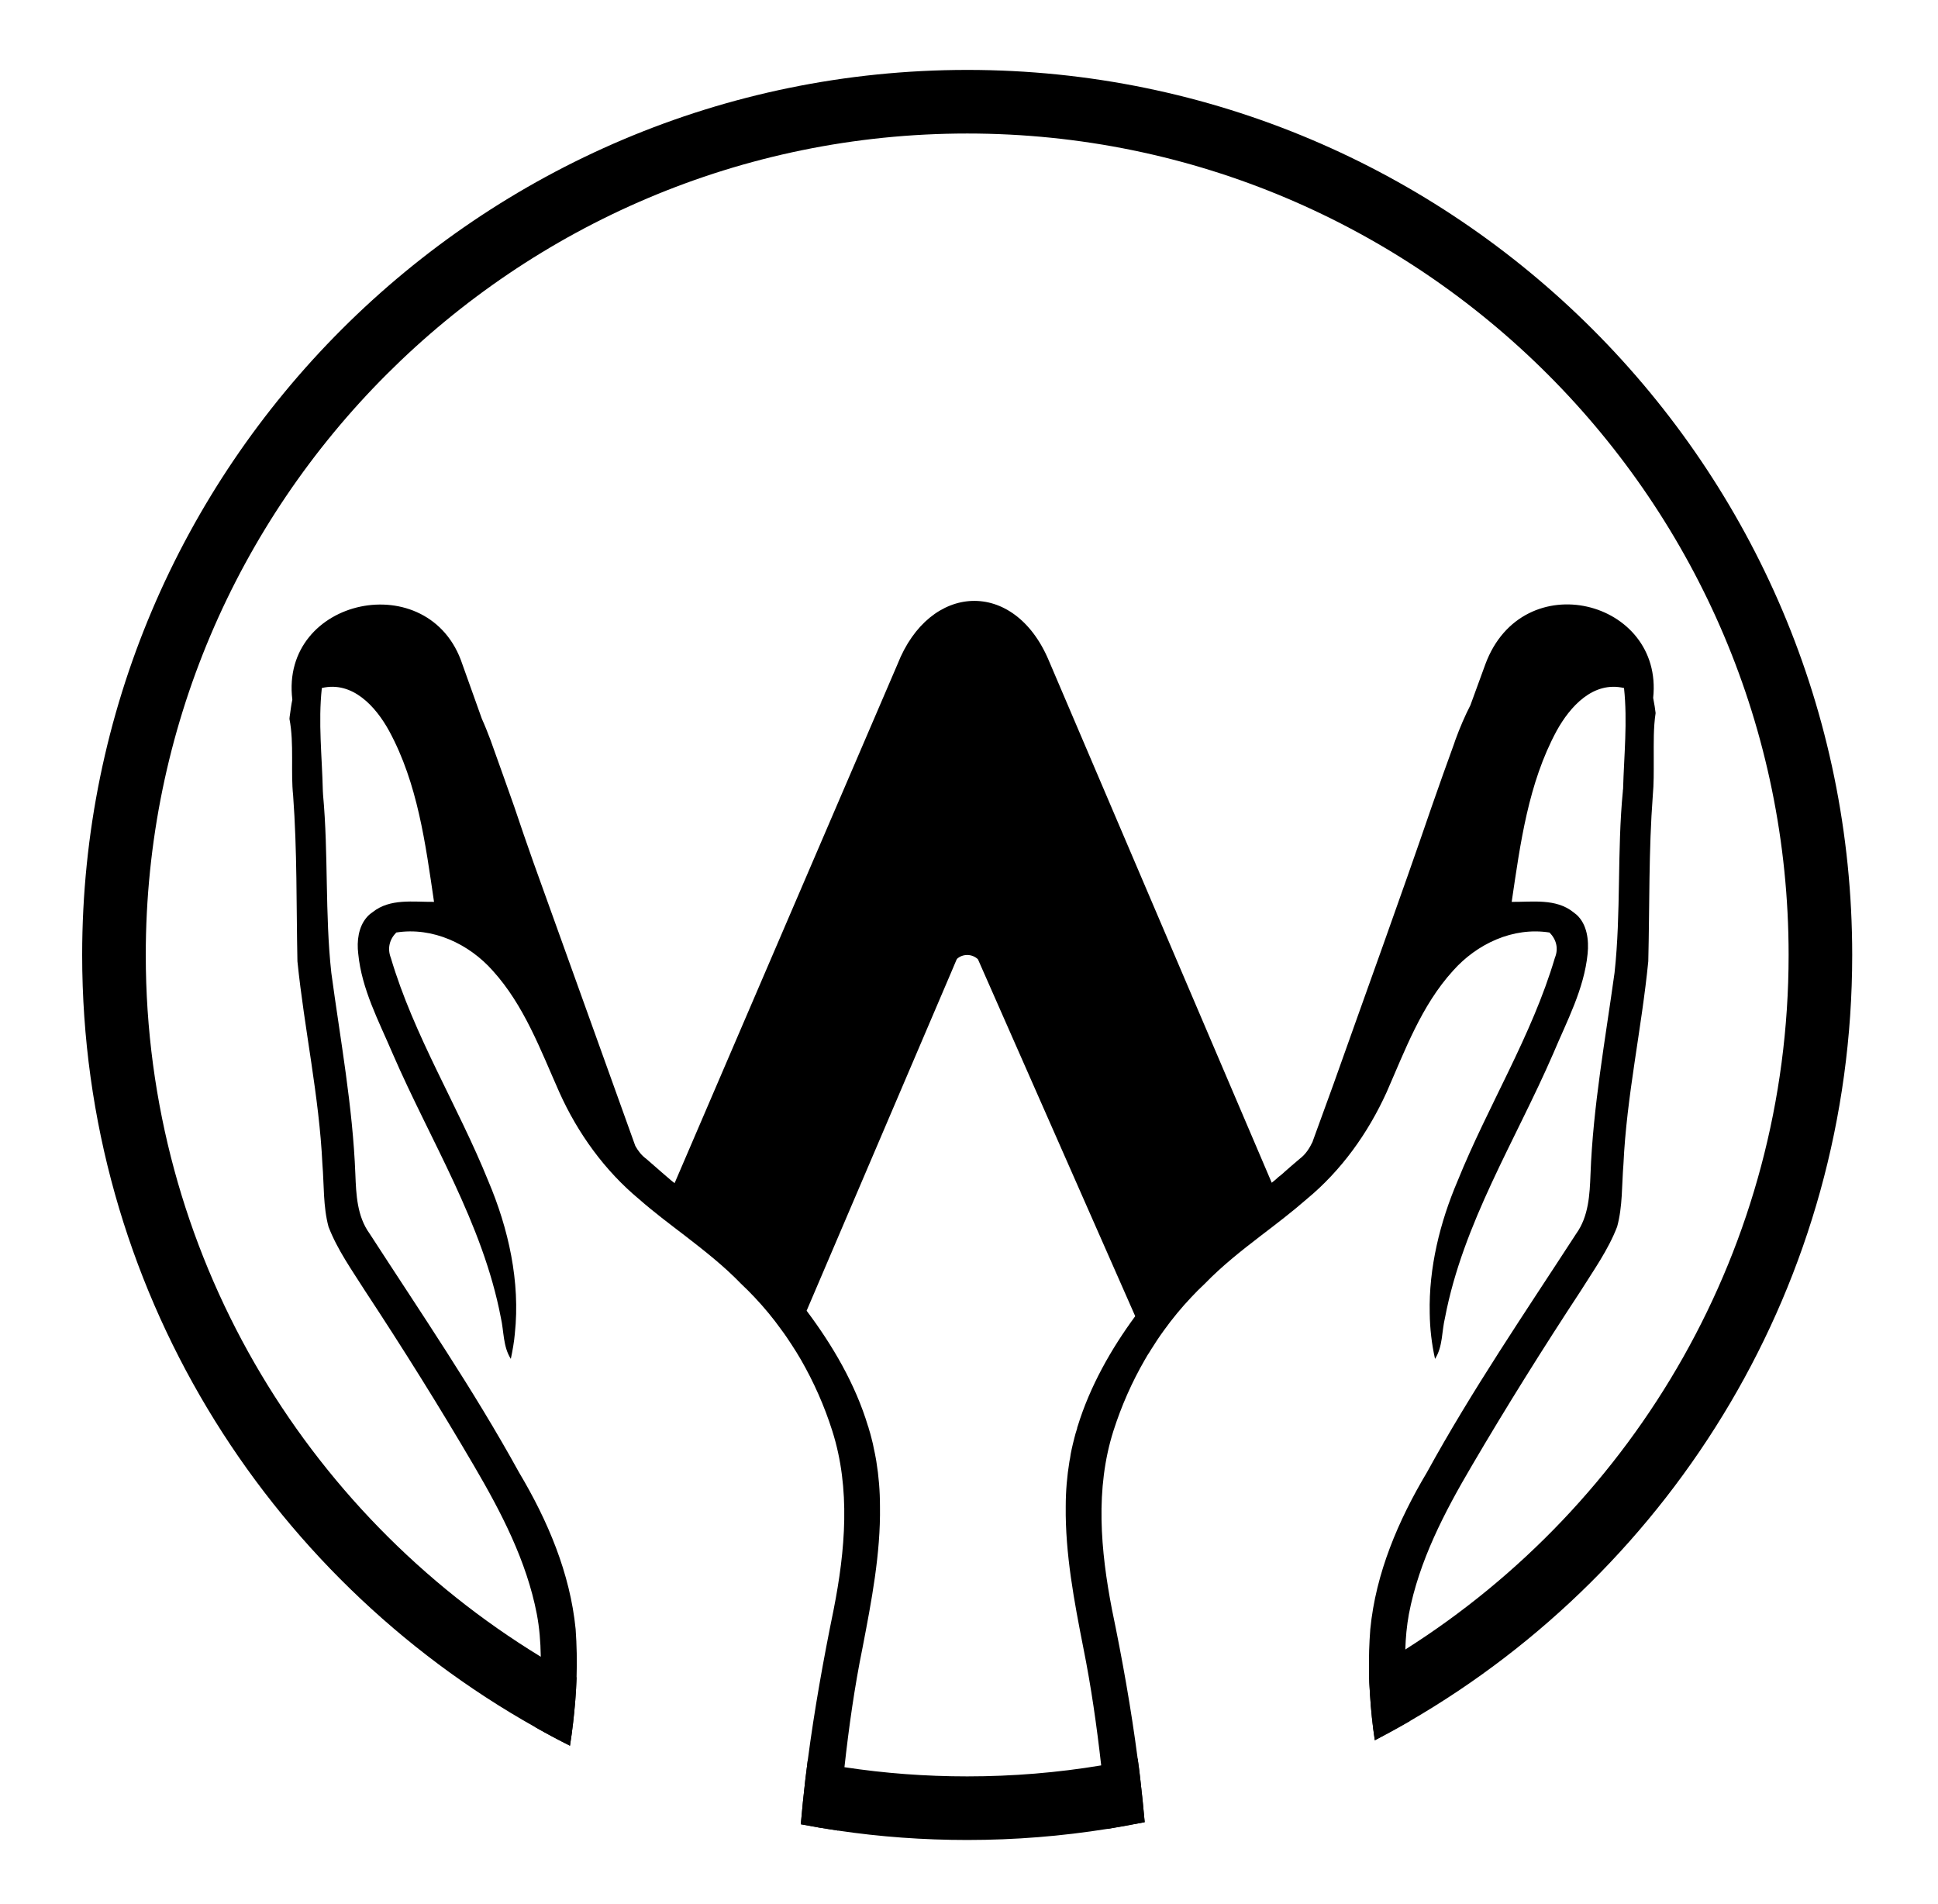
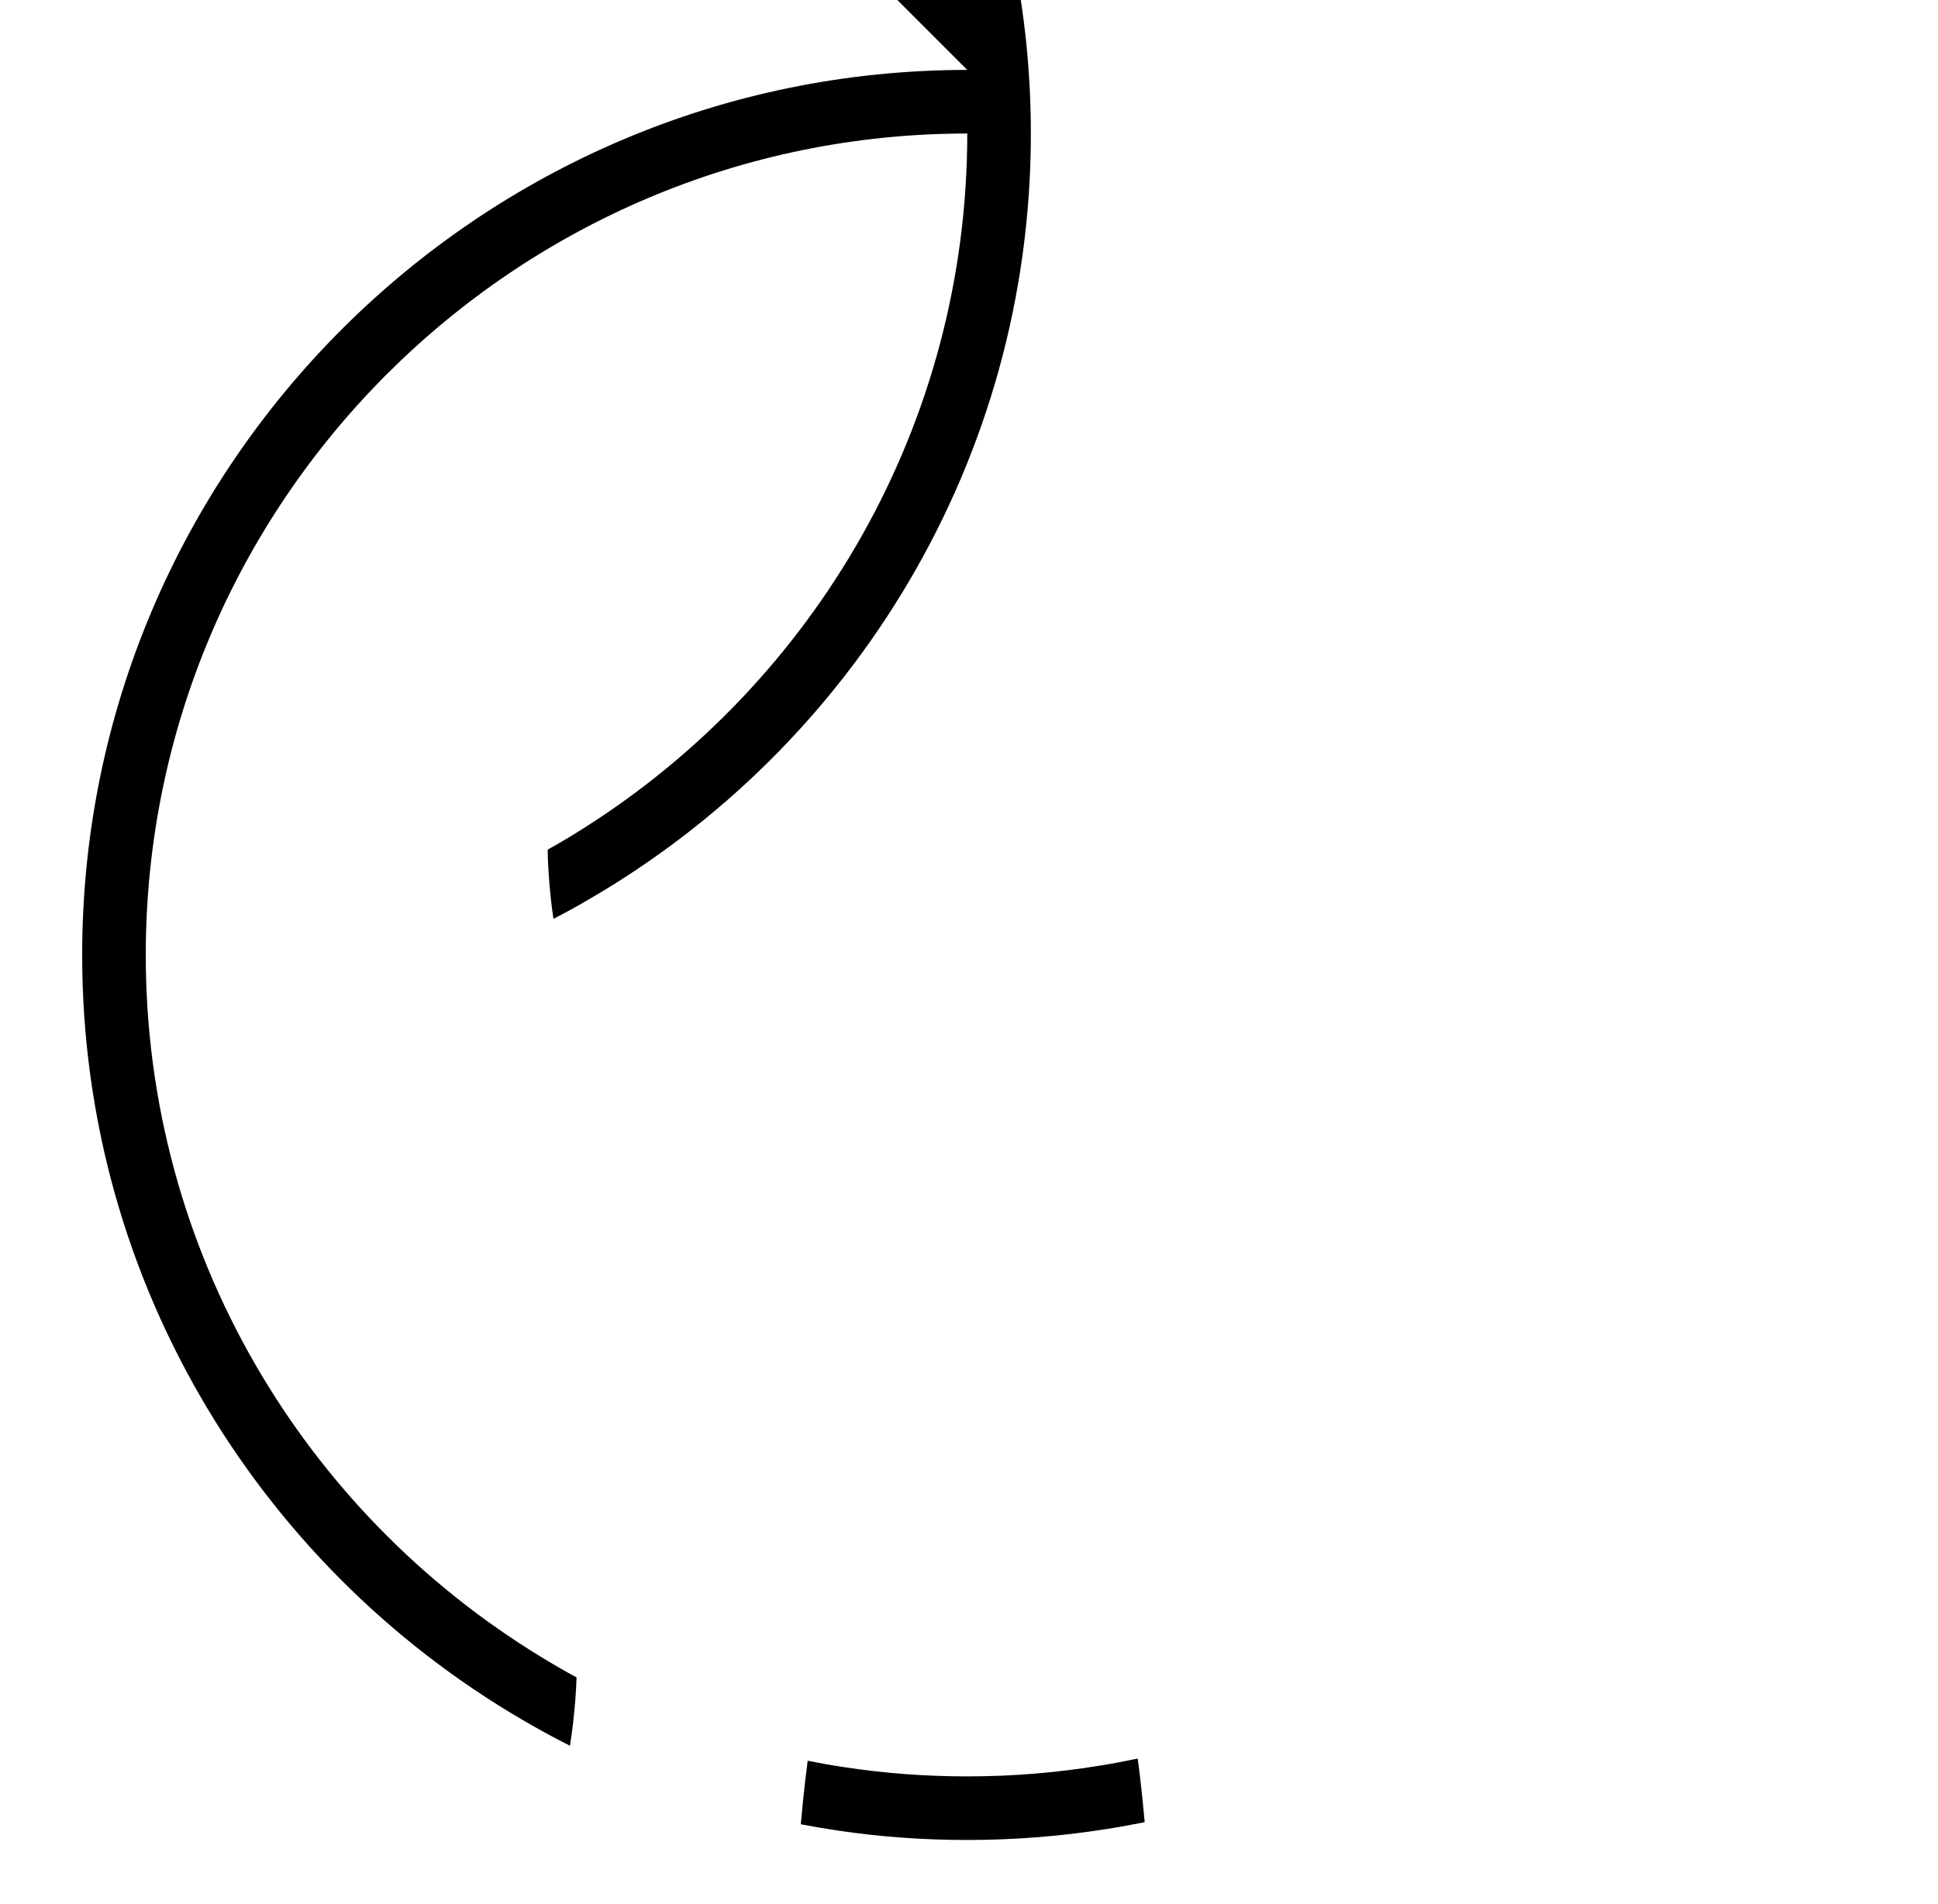
<svg xmlns="http://www.w3.org/2000/svg" xmlns:ns1="http://www.serif.com/" width="100%" height="100%" viewBox="0 0 1125 1105" version="1.1" xml:space="preserve" style="fill-rule:evenodd;clip-rule:evenodd;stroke-linejoin:round;stroke-miterlimit:2;">
  <g id="Layer-1" ns1:id="Layer 1">
-     <path d="M959.986,441.082c0,6.959 0.084,13.875 -0.541,20.625c-2.417,32.084 -1.834,64.167 -2.625,96.292c-3.875,39.333 -12.584,78.208 -14.417,117.75c-1,12.083 -0.417,24.5 -3.667,36.333c-5.166,13.417 -13.583,25.167 -21.208,37.334c-21.875,33.291 -43.083,67.166 -63.208,101.5c-15.834,26.916 -30.542,55.083 -36.459,85.958c-1.25,6.875 -1.875,13.708 -2.083,20.583c-0.083,1.209 -0.125,2.459 -0.125,3.709c-0.125,3.625 -0,7.333 0.125,11c0.333,9 1.292,17.958 2.5,26.916l-20.208,11.084c-1.334,-8.792 -2.25,-17.667 -2.792,-26.542c-0.333,-4.5 -0.542,-9.083 -0.542,-13.625c-0.208,-8.042 0.084,-16.167 0.709,-24.292c3.166,-32.541 16.25,-63.166 32.875,-91.041c26.208,-47.792 57.041,-92.917 86.708,-138.625c7.167,-10 7.792,-22.584 8.25,-34.417c1.458,-39.292 8.583,-78.042 13.958,-116.958c3.834,-35.042 1.417,-70.5 4.834,-105.542c-0,-0.375 -0,-0.75 0.125,-1.042l-0,-0.125c0.541,-19.541 2.625,-39.083 0.541,-58.583c-17.916,-4.208 -31.375,10.792 -39.125,24.875c-16.5,30.5 -21.083,65.5 -26.083,99.25c12,0.125 25.625,-2.125 35.75,5.958c0.625,0.542 1.333,1 1.958,1.542c6.042,5.542 7.167,14.667 6.375,22.542c-2.041,20.666 -12.083,39.208 -20,58.083c-21.916,50.542 -52.333,98.417 -62.791,153.25c-1.959,8 -1.209,16.708 -5.792,23.917c-1.958,-8.792 -2.958,-17.584 -3.083,-26.5l-0,-0.125c-0.584,-26.209 5.916,-52.625 16.166,-76.625c17.667,-43.75 43.084,-84.25 56.5,-129.584c2.209,-5.375 0.834,-10.666 -3.125,-14.666c-21.208,-3.334 -42.166,6.583 -56.041,22.208c-18.334,20.167 -27.792,46.083 -38.542,70.542c-10.792,23.75 -26.292,45.416 -46.417,62.041c-8.583,7.5 -17.583,14.334 -26.625,21.25c-11.291,8.667 -22.541,17.542 -32.5,27.834c-2.75,2.583 -5.375,5.166 -7.916,7.916c-5.584,5.917 -10.834,12.25 -15.625,18.917c-2.834,3.875 -5.5,7.917 -8.042,12l-0,0.083c-1.208,1.709 -2.208,3.459 -3.208,5.209c-7.542,13.041 -13.625,26.875 -18.209,41.208c-10.708,33.667 -7.458,69.583 -0.875,103.708c5.959,28.667 11.125,57.542 14.917,86.584c0.542,3.625 1,7.333 1.417,10.958c1,8.667 1.916,17.292 2.666,25.958l-21.541,3.875c-0.792,-8.666 -1.584,-17.25 -2.542,-25.916c-0.375,-3.667 -0.792,-7.292 -1.167,-10.917c-2.583,-22.917 -5.833,-45.708 -10.375,-68.292c-5.291,-26.875 -10.541,-54.583 -10.208,-82.041c-0,-8.834 0.75,-17.584 2.167,-26.25c0.125,-0.584 0.208,-1.167 0.333,-1.667c0.25,-1.875 0.583,-3.75 1,-5.542c0.417,-1.958 0.917,-3.916 1.417,-5.875l-0,-0.041c0.5,-1.917 1,-3.917 1.666,-5.792c0.042,-0.458 0.125,-0.875 0.334,-1.333c7.125,-23.167 19.333,-44.75 33.416,-63.917l-88.5,-200.833l-2.625,-5.959c-0.125,-0.166 -0.125,-0.25 -0.208,-0.416c-1.625,-1.542 -3.875,-2.459 -6.167,-2.459c-2.291,0 -4.375,0.834 -5.916,2.209c-0.25,0.416 -0.375,0.666 -0.375,0.666l-2.75,6.5l-84.209,197.125c14.959,19.917 28.292,42.542 35.667,67.084c0.208,0.458 0.333,0.875 0.417,1.333c0.625,1.875 1.125,3.875 1.625,5.792l-0,0.041c0.541,1.959 1,3.917 1.333,5.875c0.417,1.792 0.792,3.667 1.125,5.542c0.083,0.5 0.208,1.083 0.292,1.667c1.416,8.666 2.125,17.416 2.125,26.25c0.416,27.458 -4.959,55.166 -10.125,82.041c-4.667,22.875 -7.917,46.042 -10.5,69.334c-0.417,3.625 -0.792,7.25 -1.167,10.875c-0.958,8.666 -1.792,17.25 -2.583,25.916c-7.25,-1.083 -14.459,-2.291 -21.584,-3.666c0.75,-8.625 1.625,-17.292 2.625,-25.875c0.417,-3.667 0.917,-7.375 1.375,-11c3.875,-29.5 9.125,-58.792 15.084,-87.834c6.708,-34.125 9.916,-70.041 -0.834,-103.708c-4.541,-14.333 -10.666,-28.167 -18.166,-41.208c-1.709,-2.917 -3.417,-5.75 -5.25,-8.5c-1.959,-3 -3.875,-5.917 -6.042,-8.792c-4.75,-6.667 -10,-13 -15.583,-18.917c-2.542,-2.75 -5.209,-5.333 -7.917,-7.916c-9.917,-10.292 -21.25,-19.167 -32.458,-27.834c-9.042,-6.916 -18.167,-13.75 -26.709,-21.25c-20,-16.625 -35.625,-38.291 -46.291,-62.041c-10.875,-24.459 -20.375,-50.375 -38.625,-70.542c-13.834,-15.625 -34.917,-25.542 -56.042,-22.208c-3.958,4 -5.25,9.291 -3.167,14.666c13.417,45.334 38.917,85.834 56.584,129.584c11.75,27.708 18.625,58.416 15.416,88.541l0,0.042c-0.416,4.917 -1.333,9.833 -2.333,14.667c-4.583,-7.209 -3.958,-15.917 -5.792,-23.917c-10.458,-54.833 -40.916,-102.708 -62.791,-153.25c-8.042,-18.875 -18,-37.417 -20,-58.083c-0.875,-7.209 0.083,-15.459 4.958,-21.084c0.875,-1.083 2.083,-2.083 3.417,-3c10.083,-8.083 23.625,-5.833 35.625,-5.958c-4.959,-33.75 -9.5,-68.75 -26.084,-99.25c-7.708,-14.083 -21.208,-29.083 -39.041,-24.875c-2.167,19.875 0.125,39.792 0.583,59.75c-0,0.75 0.125,1.417 0.125,2.208c3.167,34.375 1.042,69.042 4.792,103.334c5.25,38.916 12.458,77.666 13.958,116.958c0.458,11.833 1,24.417 8.25,34.417c29.583,45.708 60.458,90.833 86.75,138.625c16.625,27.875 29.667,58.5 32.875,91.041c0.667,9.334 0.833,18.667 0.542,27.959c-0.167,4.458 -0.375,8.916 -0.75,13.375c-0.709,8.833 -1.709,17.583 -3.084,26.291c-6.791,-3.416 -13.541,-7 -20.125,-10.75c1.292,-8.875 2.375,-17.75 2.834,-26.583c0.333,-4.833 0.375,-9.5 0.333,-14.333l-0,-0.5c-0.125,-8.084 -0.75,-16.209 -2.292,-24.292c-5.958,-30.875 -20.666,-59.042 -36.416,-85.958c-20.084,-34.334 -41.292,-68.209 -63.209,-101.5c-7.708,-12.167 -16.125,-23.917 -21.291,-37.334c-3.167,-11.833 -2.542,-24.25 -3.542,-36.333c-1.875,-39.542 -10.5,-78.417 -14.5,-117.75c-0.667,-32.125 -0.125,-64.208 -2.5,-96.292c-0.708,-6.75 -0.583,-13.666 -0.583,-20.625l-0,-1.166c-0,-7.667 -0.125,-15.25 -1.542,-22.625l-0,-0.042c-0,-0.333 0.125,-1.5 0.417,-3.333c0.291,-1.959 0.583,-4.667 1.25,-7.792c-7.25,-59.375 79.833,-77.792 98.708,-20.542l11.333,31.709c1.75,3.833 3.375,8 5.042,12.375c0.25,0.583 0.458,1.166 0.667,1.875c4.375,12.125 8.666,24.291 13,36.5c3.625,10.833 7.333,21.583 11.166,32.416l59.167,164.667c1.625,2.917 3.625,5.542 6.375,7.542c2.958,2.583 6,5.25 9.042,7.875l-0,0.041c0.083,0 0.083,0.042 0.083,0.042c1,0.875 1.958,1.708 2.958,2.542c1.417,1.208 2.834,2.5 4.375,3.583l129.375,-301.167c18.625,-47.458 67.667,-49.791 87.75,-2.375l129.5,303.334c1.334,-1.042 2.75,-2.209 3.959,-3.375c1.125,-0.834 2.125,-1.667 3.083,-2.542c-0,0 -0,-0.042 0.042,-0.042l-0,-0.041c3.041,-2.625 6,-5.292 9.125,-7.875c3.458,-2.584 5.708,-6.125 7.541,-9.959l0,-0.125l11.125,-30.583l1.084,-3c19.041,-53.667 38.5,-107.083 56.958,-160.958c4.292,-12.209 8.542,-24.375 13,-36.5c0.208,-0.709 0.417,-1.292 0.625,-1.875c2.75,-7.542 5.708,-14.334 8.833,-20.417l0,-0.042l8.625,-23.625c21.584,-58.291 103.5,-37.375 97.417,19.5c0.667,3.584 1.208,6.667 1.417,8.834c-1.292,8.416 -1.084,17.291 -1.084,26l0,1.166Z" style="fill:currentColor;fill-rule:nonzero;" />
-     <path d="M660.403,1020.79c-7,1.458 -14.041,2.833 -21.166,3.958c-25.25,4.209 -51.292,6.375 -77.75,6.375c-24.25,0 -48.042,-1.791 -71.292,-5.333c-7.208,-1.042 -14.292,-2.333 -21.333,-3.75c-0.459,3.625 -0.959,7.333 -1.375,11c-1,8.583 -1.875,17.25 -2.625,25.875c7.125,1.375 14.333,2.583 21.583,3.667c24.458,3.625 49.542,5.458 75.042,5.458c27.666,-0 54.916,-2.208 81.458,-6.458c7.208,-1.125 14.417,-2.459 21.542,-3.875c-0.75,-8.667 -1.667,-17.292 -2.667,-25.959c-0.417,-3.625 -0.875,-7.333 -1.417,-10.958m-98.916,-980.208c-283.334,-0 -513.792,230.416 -513.792,513.75c0,192.333 106.208,360.208 263.042,448.25c6.583,3.75 13.333,7.333 20.125,10.75c1.375,-8.709 2.375,-17.459 3.083,-26.292c0.375,-4.458 0.583,-8.917 0.75,-13.375c-7.083,-3.792 -14,-7.833 -20.792,-12c-137.416,-83.792 -229.291,-235 -229.291,-407.333c-0,-262.959 213.916,-476.834 476.875,-476.834c262.875,0 476.791,213.875 476.791,476.834c0,169.458 -88.916,318.583 -222.5,403.125c-6.875,4.416 -13.916,8.583 -21.041,12.541c-0,4.542 0.208,9.125 0.541,13.625c0.542,8.875 1.459,17.75 2.792,26.542c6.875,-3.5 13.583,-7.167 20.208,-11.083c153.5,-88.917 256.917,-254.959 256.917,-444.75c0,-283.334 -230.458,-513.75 -513.708,-513.75" style="fill:currentColor;fill-rule:nonzero;" />
+     <path d="M660.403,1020.79c-7,1.458 -14.041,2.833 -21.166,3.958c-25.25,4.209 -51.292,6.375 -77.75,6.375c-24.25,0 -48.042,-1.791 -71.292,-5.333c-7.208,-1.042 -14.292,-2.333 -21.333,-3.75c-0.459,3.625 -0.959,7.333 -1.375,11c-1,8.583 -1.875,17.25 -2.625,25.875c7.125,1.375 14.333,2.583 21.583,3.667c24.458,3.625 49.542,5.458 75.042,5.458c27.666,-0 54.916,-2.208 81.458,-6.458c7.208,-1.125 14.417,-2.459 21.542,-3.875c-0.75,-8.667 -1.667,-17.292 -2.667,-25.959c-0.417,-3.625 -0.875,-7.333 -1.417,-10.958m-98.916,-980.208c-283.334,-0 -513.792,230.416 -513.792,513.75c0,192.333 106.208,360.208 263.042,448.25c6.583,3.75 13.333,7.333 20.125,10.75c1.375,-8.709 2.375,-17.459 3.083,-26.292c0.375,-4.458 0.583,-8.917 0.75,-13.375c-7.083,-3.792 -14,-7.833 -20.792,-12c-137.416,-83.792 -229.291,-235 -229.291,-407.333c-0,-262.959 213.916,-476.834 476.875,-476.834c0,169.458 -88.916,318.583 -222.5,403.125c-6.875,4.416 -13.916,8.583 -21.041,12.541c-0,4.542 0.208,9.125 0.541,13.625c0.542,8.875 1.459,17.75 2.792,26.542c6.875,-3.5 13.583,-7.167 20.208,-11.083c153.5,-88.917 256.917,-254.959 256.917,-444.75c0,-283.334 -230.458,-513.75 -513.708,-513.75" style="fill:currentColor;fill-rule:nonzero;" />
  </g>
</svg>